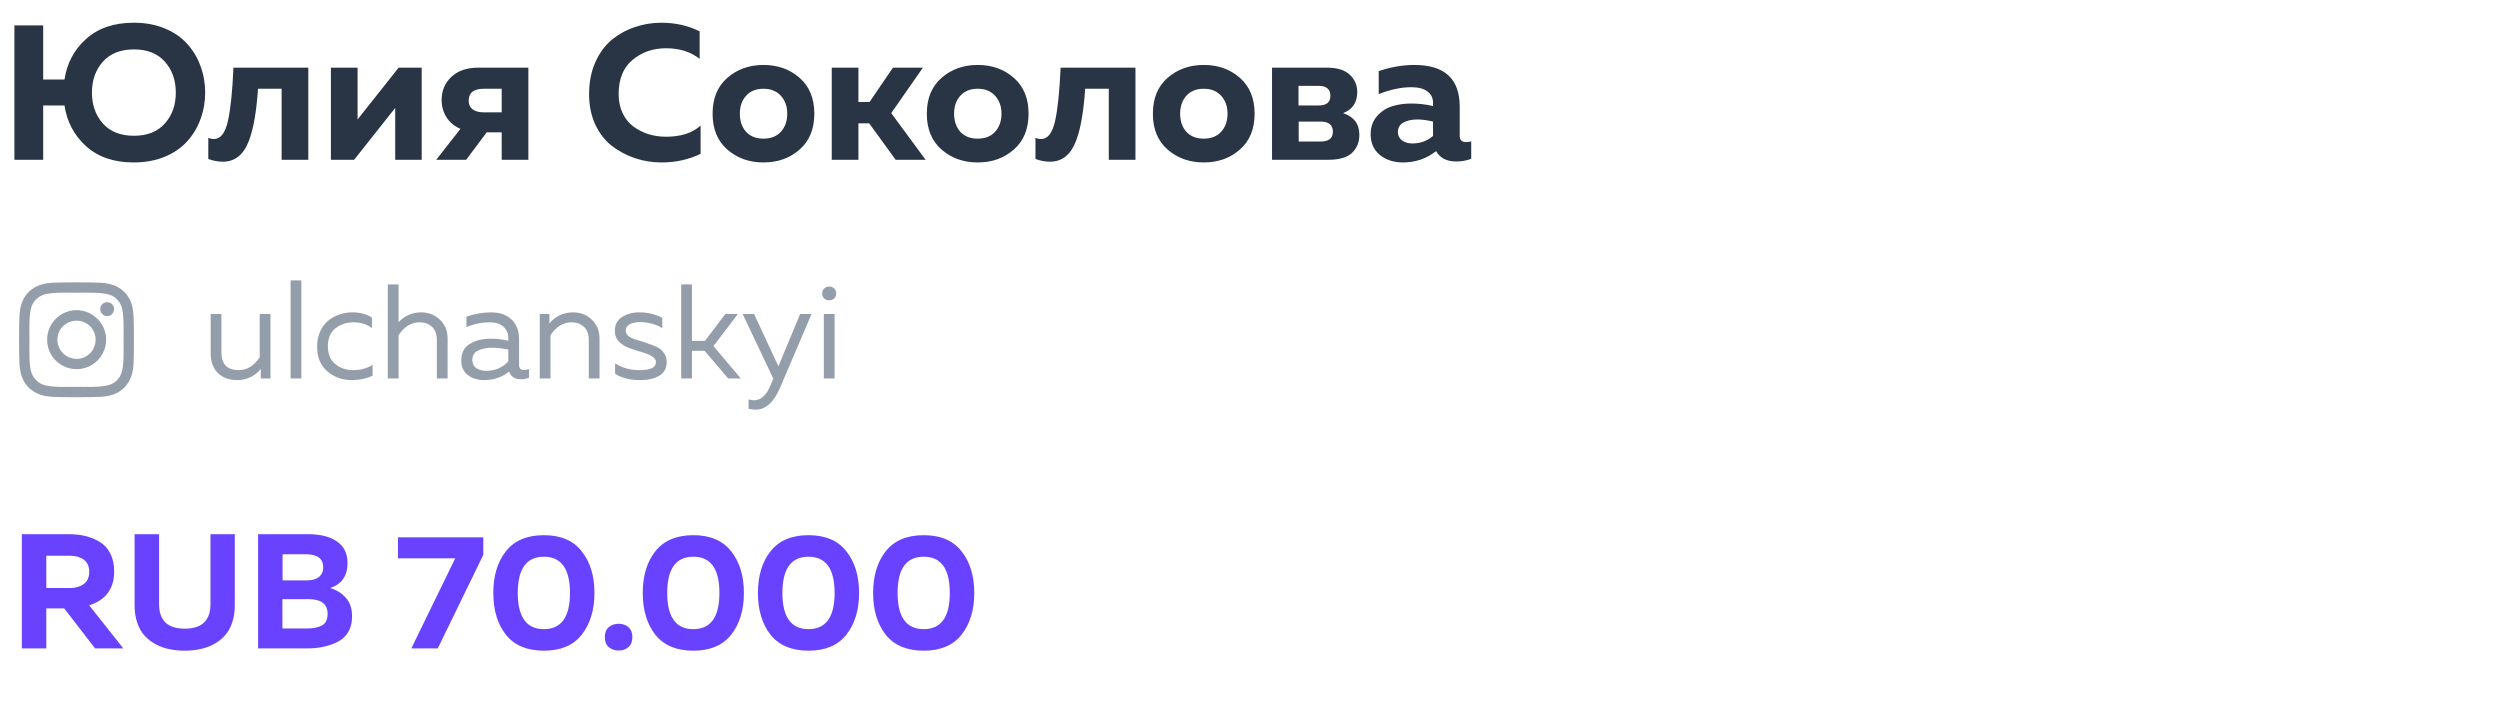
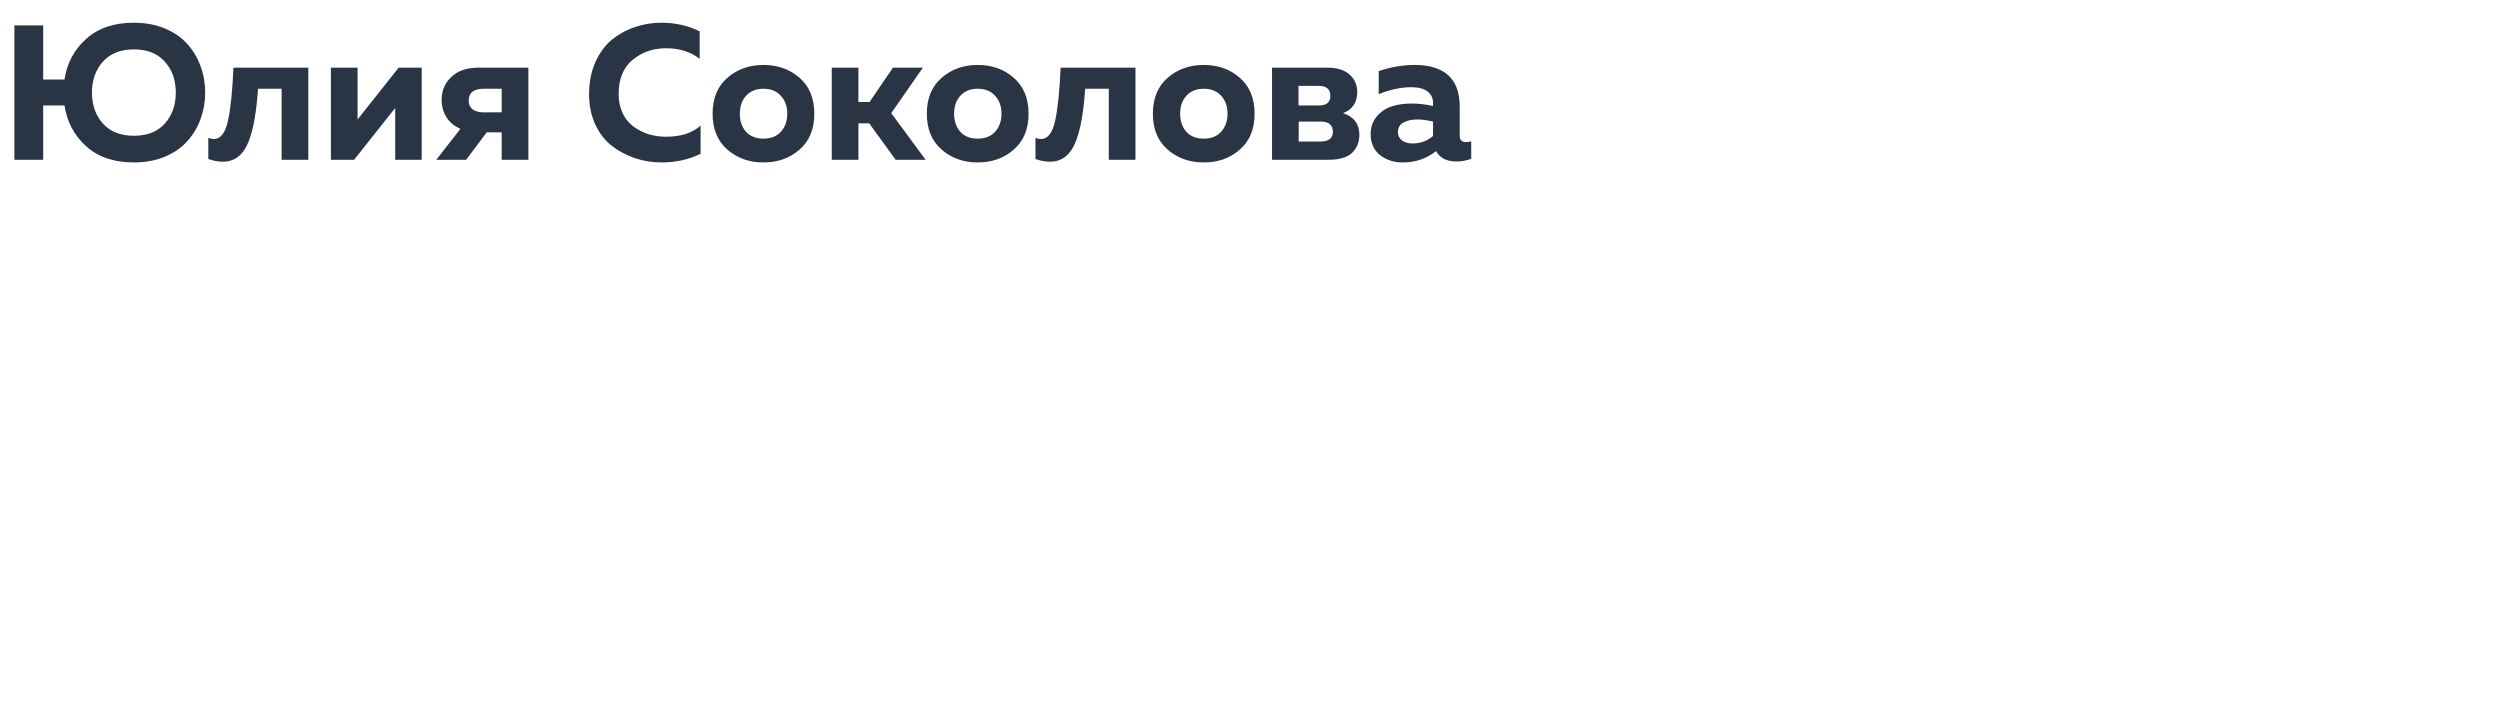
<svg xmlns="http://www.w3.org/2000/svg" width="250" height="71" viewBox="0 0 250 71" fill="none">
-   <path d="M4.63 64.84H2.183V53.42H6.882C7.48 53.42 8.029 53.48 8.529 53.599C9.041 53.719 9.519 53.915 9.965 54.187C10.422 54.458 10.775 54.844 11.025 55.345C11.287 55.845 11.417 56.443 11.417 57.139C11.417 58.869 10.585 60 8.921 60.533L12.331 64.84H9.508L6.425 60.843H4.63V64.84ZM4.63 55.573V58.803H6.996C7.551 58.803 8.007 58.673 8.366 58.412C8.736 58.14 8.921 57.732 8.921 57.188C8.921 56.634 8.742 56.226 8.383 55.965C8.024 55.704 7.561 55.573 6.996 55.573H4.63ZM21.047 53.42H23.477V60.549C23.477 61.202 23.385 61.789 23.2 62.311C23.015 62.833 22.765 63.263 22.45 63.6C22.134 63.937 21.759 64.22 21.324 64.448C20.889 64.677 20.432 64.834 19.953 64.921C19.486 65.019 18.991 65.068 18.469 65.068C17.947 65.068 17.447 65.019 16.968 64.921C16.5 64.834 16.049 64.677 15.614 64.448C15.179 64.22 14.804 63.937 14.488 63.6C14.173 63.263 13.923 62.833 13.738 62.311C13.553 61.789 13.46 61.202 13.46 60.549V53.42H15.908V60.419C15.908 62.05 16.761 62.866 18.469 62.866C20.187 62.866 21.047 62.05 21.047 60.419V53.42ZM25.81 53.42H30.803C32.053 53.42 33.021 53.664 33.707 54.154C34.403 54.632 34.751 55.35 34.751 56.307C34.751 57.58 34.174 58.412 33.021 58.803C33.652 58.988 34.174 59.315 34.588 59.782C35.001 60.239 35.208 60.859 35.208 61.642C35.208 62.262 35.072 62.795 34.8 63.241C34.528 63.676 34.158 64.002 33.69 64.22C33.233 64.437 32.76 64.595 32.271 64.693C31.792 64.791 31.276 64.84 30.721 64.84H25.81V53.42ZM32.76 61.381C32.76 60.402 32.113 59.913 30.819 59.913H28.241V62.849H30.689C31.33 62.849 31.836 62.746 32.206 62.539C32.575 62.333 32.76 61.947 32.76 61.381ZM32.32 56.731C32.32 55.861 31.744 55.426 30.591 55.426H28.258V58.037H30.721C31.2 58.037 31.586 57.928 31.879 57.71C32.173 57.482 32.32 57.156 32.32 56.731ZM39.796 53.73H48.328V55.492L43.776 64.84H41.133L45.522 55.834H39.796V53.73ZM50.586 63.469C49.749 62.393 49.33 61.001 49.33 59.293C49.33 57.585 49.749 56.199 50.586 55.133C51.434 54.056 52.702 53.518 54.388 53.518C56.073 53.518 57.335 54.056 58.172 55.133C59.021 56.199 59.445 57.585 59.445 59.293C59.445 61.001 59.021 62.393 58.172 63.469C57.335 64.535 56.073 65.068 54.388 65.068C52.702 65.068 51.434 64.535 50.586 63.469ZM54.388 62.915C56.128 62.915 56.998 61.708 56.998 59.293C56.998 56.878 56.128 55.671 54.388 55.671C52.647 55.671 51.777 56.878 51.777 59.293C51.777 61.708 52.647 62.915 54.388 62.915ZM62.847 62.719C63.108 62.947 63.239 63.279 63.239 63.714C63.239 64.149 63.108 64.481 62.847 64.709C62.586 64.938 62.26 65.052 61.868 65.052C61.477 65.052 61.145 64.938 60.873 64.709C60.612 64.481 60.481 64.149 60.481 63.714C60.481 63.279 60.612 62.947 60.873 62.719C61.145 62.491 61.477 62.376 61.868 62.376C62.26 62.376 62.586 62.491 62.847 62.719ZM65.531 63.469C64.693 62.393 64.274 61.001 64.274 59.293C64.274 57.585 64.693 56.199 65.531 55.133C66.379 54.056 67.646 53.518 69.332 53.518C71.018 53.518 72.279 54.056 73.117 55.133C73.965 56.199 74.389 57.585 74.389 59.293C74.389 61.001 73.965 62.393 73.117 63.469C72.279 64.535 71.018 65.068 69.332 65.068C67.646 65.068 66.379 64.535 65.531 63.469ZM69.332 62.915C71.072 62.915 71.942 61.708 71.942 59.293C71.942 56.878 71.072 55.671 69.332 55.671C67.592 55.671 66.722 56.878 66.722 59.293C66.722 61.708 67.592 62.915 69.332 62.915ZM77.049 63.469C76.212 62.393 75.793 61.001 75.793 59.293C75.793 57.585 76.212 56.199 77.049 55.133C77.898 54.056 79.165 53.518 80.851 53.518C82.537 53.518 83.798 54.056 84.636 55.133C85.484 56.199 85.908 57.585 85.908 59.293C85.908 61.001 85.484 62.393 84.636 63.469C83.798 64.535 82.537 65.068 80.851 65.068C79.165 65.068 77.898 64.535 77.049 63.469ZM80.851 62.915C82.591 62.915 83.461 61.708 83.461 59.293C83.461 56.878 82.591 55.671 80.851 55.671C79.111 55.671 78.24 56.878 78.24 59.293C78.24 61.708 79.111 62.915 80.851 62.915ZM88.568 63.469C87.731 62.393 87.312 61.001 87.312 59.293C87.312 57.585 87.731 56.199 88.568 55.133C89.417 54.056 90.684 53.518 92.37 53.518C94.055 53.518 95.317 54.056 96.155 55.133C97.003 56.199 97.427 57.585 97.427 59.293C97.427 61.001 97.003 62.393 96.155 63.469C95.317 64.535 94.055 65.068 92.37 65.068C90.684 65.068 89.417 64.535 88.568 63.469ZM92.37 62.915C94.11 62.915 94.98 61.708 94.98 59.293C94.98 56.878 94.11 55.671 92.37 55.671C90.629 55.671 89.759 56.878 89.759 59.293C89.759 61.708 90.629 62.915 92.37 62.915Z" fill="#6842FF" />
  <path d="M20.057 6.629C20.364 7.461 20.518 8.338 20.518 9.259C20.518 10.18 20.364 11.057 20.057 11.888C19.763 12.72 19.322 13.462 18.733 14.115C18.157 14.767 17.409 15.286 16.487 15.669C15.566 16.053 14.53 16.245 13.378 16.245C11.395 16.245 9.802 15.701 8.599 14.614C7.409 13.526 6.692 12.17 6.449 10.545H4.319V15.977H1.44V2.541H4.319V7.954H6.449C6.692 6.329 7.409 4.979 8.599 3.904C9.802 2.816 11.395 2.272 13.378 2.272C14.53 2.272 15.566 2.464 16.487 2.848C17.409 3.232 18.157 3.75 18.733 4.403C19.322 5.055 19.763 5.798 20.057 6.629ZM10.288 6.169C9.558 6.988 9.194 8.018 9.194 9.259C9.194 10.5 9.558 11.53 10.288 12.349C11.017 13.168 12.053 13.577 13.397 13.577C14.728 13.577 15.758 13.168 16.487 12.349C17.217 11.53 17.581 10.5 17.581 9.259C17.581 8.018 17.217 6.988 16.487 6.169C15.758 5.35 14.728 4.94 13.397 4.94C12.053 4.94 11.017 5.35 10.288 6.169ZM25.801 8.875C25.724 10.001 25.616 10.973 25.475 11.792C25.347 12.598 25.155 13.353 24.899 14.057C24.643 14.748 24.298 15.273 23.863 15.631C23.428 15.989 22.903 16.169 22.289 16.169C21.815 16.169 21.329 16.079 20.83 15.9V13.789C21.022 13.865 21.208 13.904 21.387 13.904C22.052 13.904 22.519 13.309 22.788 12.119C23.056 10.929 23.242 9.144 23.345 6.764H30.83V15.977H28.162V8.875H25.801ZM35.413 15.977H33.09V6.764H35.758V11.946L39.866 6.764H42.169V15.977H39.52V10.794L35.413 15.977ZM46.618 15.977H43.624L46.043 12.886C45.428 12.618 44.961 12.227 44.642 11.716C44.322 11.204 44.162 10.628 44.162 9.988C44.162 9.08 44.481 8.318 45.121 7.704C45.774 7.077 46.682 6.764 47.847 6.764H52.837V15.977H50.169V13.232H48.672L46.618 15.977ZM46.868 10.065C46.868 10.436 46.996 10.724 47.252 10.929C47.52 11.133 47.898 11.236 48.384 11.236H50.169V8.875H48.384C47.373 8.875 46.868 9.272 46.868 10.065ZM58.909 9.412C58.909 8.235 59.114 7.18 59.523 6.245C59.945 5.299 60.496 4.544 61.174 3.981C61.865 3.418 62.632 2.995 63.477 2.714C64.322 2.42 65.204 2.272 66.126 2.272C67.533 2.272 68.813 2.56 69.964 3.136V5.881C69.056 5.177 67.936 4.825 66.606 4.825C65.3 4.825 64.181 5.215 63.247 5.996C62.325 6.764 61.865 7.902 61.865 9.412C61.865 10.129 61.999 10.769 62.268 11.332C62.536 11.882 62.895 12.323 63.343 12.656C63.803 12.989 64.309 13.245 64.859 13.424C65.422 13.59 66.004 13.673 66.606 13.673C68.09 13.673 69.241 13.302 70.06 12.56V15.382C68.87 15.957 67.572 16.245 66.164 16.245C65.243 16.245 64.36 16.105 63.515 15.823C62.671 15.541 61.897 15.132 61.193 14.595C60.502 14.057 59.945 13.341 59.523 12.445C59.114 11.549 58.909 10.538 58.909 9.412ZM72.737 14.959C71.752 14.102 71.259 12.906 71.259 11.37C71.259 9.835 71.752 8.638 72.737 7.781C73.722 6.924 74.925 6.495 76.346 6.495C77.779 6.495 78.981 6.924 79.954 7.781C80.939 8.638 81.432 9.835 81.432 11.37C81.432 12.906 80.939 14.102 79.954 14.959C78.981 15.817 77.779 16.245 76.346 16.245C74.925 16.245 73.722 15.817 72.737 14.959ZM78.092 13.174C78.514 12.701 78.725 12.1 78.725 11.37C78.725 10.641 78.514 10.046 78.092 9.585C77.67 9.112 77.088 8.875 76.346 8.875C75.603 8.875 75.021 9.112 74.599 9.585C74.189 10.046 73.985 10.641 73.985 11.37C73.985 12.1 74.189 12.701 74.599 13.174C75.021 13.635 75.603 13.865 76.346 13.865C77.088 13.865 77.67 13.635 78.092 13.174ZM85.841 15.977H83.174V6.764H85.841V10.199H86.955L89.296 6.764H92.29L89.124 11.312L92.559 15.977H89.565L86.916 12.33H85.841V15.977ZM94.161 14.959C93.176 14.102 92.683 12.906 92.683 11.37C92.683 9.835 93.176 8.638 94.161 7.781C95.146 6.924 96.349 6.495 97.769 6.495C99.203 6.495 100.405 6.924 101.378 7.781C102.363 8.638 102.856 9.835 102.856 11.37C102.856 12.906 102.363 14.102 101.378 14.959C100.405 15.817 99.203 16.245 97.769 16.245C96.349 16.245 95.146 15.817 94.161 14.959ZM99.516 13.174C99.938 12.701 100.15 12.1 100.15 11.37C100.15 10.641 99.938 10.046 99.516 9.585C99.094 9.112 98.512 8.875 97.769 8.875C97.027 8.875 96.445 9.112 96.023 9.585C95.614 10.046 95.409 10.641 95.409 11.37C95.409 12.1 95.614 12.701 96.023 13.174C96.445 13.635 97.027 13.865 97.769 13.865C98.512 13.865 99.094 13.635 99.516 13.174ZM108.517 8.875C108.44 10.001 108.332 10.973 108.191 11.792C108.063 12.598 107.871 13.353 107.615 14.057C107.359 14.748 107.014 15.273 106.579 15.631C106.144 15.989 105.619 16.169 105.005 16.169C104.531 16.169 104.045 16.079 103.546 15.9V13.789C103.738 13.865 103.924 13.904 104.103 13.904C104.768 13.904 105.235 13.309 105.504 12.119C105.772 10.929 105.958 9.144 106.06 6.764H113.546V15.977H110.878V8.875H108.517ZM116.766 14.959C115.781 14.102 115.288 12.906 115.288 11.37C115.288 9.835 115.781 8.638 116.766 7.781C117.751 6.924 118.954 6.495 120.374 6.495C121.808 6.495 123.01 6.924 123.983 7.781C124.968 8.638 125.461 9.835 125.461 11.37C125.461 12.906 124.968 14.102 123.983 14.959C123.01 15.817 121.808 16.245 120.374 16.245C118.954 16.245 117.751 15.817 116.766 14.959ZM122.121 13.174C122.543 12.701 122.754 12.1 122.754 11.37C122.754 10.641 122.543 10.046 122.121 9.585C121.699 9.112 121.117 8.875 120.374 8.875C119.632 8.875 119.05 9.112 118.628 9.585C118.218 10.046 118.014 10.641 118.014 11.37C118.014 12.1 118.218 12.701 118.628 13.174C119.05 13.635 119.632 13.865 120.374 13.865C121.117 13.865 121.699 13.635 122.121 13.174ZM132.845 15.977H127.203V6.764H132.692C133.716 6.764 134.477 7 134.976 7.474C135.475 7.934 135.724 8.51 135.724 9.201C135.724 10.251 135.251 10.954 134.304 11.312C135.392 11.671 135.936 12.394 135.936 13.481C135.936 14.211 135.692 14.812 135.206 15.286C134.72 15.746 133.933 15.977 132.845 15.977ZM129.87 12.157V14.153H132.059C132.877 14.153 133.287 13.827 133.287 13.174C133.287 12.496 132.877 12.157 132.059 12.157H129.87ZM129.851 8.587V10.545H131.886C132.654 10.545 133.037 10.225 133.037 9.585C133.037 8.92 132.647 8.587 131.867 8.587H129.851ZM145.971 13.597C145.971 14.006 146.188 14.211 146.623 14.211C146.802 14.211 146.969 14.185 147.122 14.134V15.881C146.636 16.06 146.143 16.149 145.644 16.149C144.672 16.149 143.994 15.804 143.61 15.113C142.65 15.868 141.543 16.245 140.289 16.245C139.381 16.245 138.613 15.996 137.986 15.497C137.372 14.985 137.065 14.294 137.065 13.424C137.065 12.694 137.282 12.087 137.717 11.6C138.152 11.114 138.658 10.788 139.234 10.622C139.809 10.442 140.436 10.353 141.115 10.353C141.87 10.353 142.599 10.436 143.303 10.602V10.276C143.303 9.803 143.117 9.425 142.746 9.144C142.375 8.862 141.838 8.721 141.134 8.721C140.11 8.721 139.022 8.952 137.871 9.412V7.109C139.099 6.7 140.289 6.495 141.441 6.495C144.461 6.495 145.971 7.883 145.971 10.66V13.597ZM141.729 11.946C141.179 11.946 140.718 12.048 140.347 12.253C139.976 12.458 139.79 12.778 139.79 13.213C139.79 13.545 139.925 13.82 140.193 14.038C140.475 14.243 140.82 14.345 141.23 14.345C142.036 14.345 142.727 14.096 143.303 13.597V12.157C142.714 12.016 142.189 11.946 141.729 11.946Z" fill="#293444" />
-   <path d="M25.971 31.399H27.046V37.848H26.078V36.894C25.845 37.207 25.518 37.471 25.097 37.686C24.685 37.901 24.238 38.009 23.754 38.009C22.921 38.009 22.262 37.772 21.779 37.297C21.304 36.813 21.067 36.173 21.067 35.376V31.399H22.142V35.241C22.142 36.423 22.719 37.015 23.875 37.015C24.699 37.015 25.397 36.585 25.971 35.725V31.399ZM29.06 28.04H30.134V37.848H29.06V28.04ZM31.712 34.65C31.712 34.086 31.815 33.58 32.021 33.132C32.227 32.684 32.496 32.326 32.827 32.057C33.168 31.788 33.539 31.587 33.942 31.452C34.354 31.309 34.775 31.237 35.205 31.237C36.002 31.237 36.665 31.412 37.194 31.761V32.809C36.701 32.424 36.083 32.232 35.34 32.232C34.641 32.232 34.041 32.433 33.539 32.836C33.038 33.239 32.787 33.835 32.787 34.623C32.787 35.402 33.033 35.998 33.526 36.41C34.028 36.813 34.623 37.015 35.313 37.015C36.029 37.015 36.679 36.84 37.261 36.491V37.566C36.652 37.861 35.953 38.009 35.165 38.009C34.233 38.009 33.423 37.718 32.733 37.136C32.053 36.553 31.712 35.725 31.712 34.65ZM38.781 28.443H39.856V32.218C40.107 31.941 40.425 31.708 40.81 31.52C41.204 31.331 41.625 31.237 42.073 31.237C42.852 31.237 43.493 31.484 43.994 31.976C44.505 32.46 44.76 33.092 44.76 33.871V37.848H43.685V34.005C43.685 33.423 43.524 32.984 43.202 32.688C42.888 32.384 42.472 32.232 41.952 32.232C41.128 32.232 40.429 32.662 39.856 33.521V37.848H38.781V28.443ZM51.907 36.504C51.907 36.836 52.072 37.001 52.404 37.001C52.547 37.001 52.713 36.97 52.901 36.907V37.781C52.632 37.879 52.364 37.928 52.095 37.928C51.477 37.928 51.083 37.669 50.913 37.149C50.223 37.722 49.385 38.009 48.4 38.009C47.773 38.009 47.236 37.843 46.788 37.512C46.349 37.171 46.129 36.683 46.129 36.047C46.129 35.286 46.412 34.735 46.976 34.395C47.549 34.045 48.239 33.871 49.045 33.871C49.636 33.871 50.232 33.938 50.832 34.072V33.844C50.832 33.351 50.671 32.962 50.348 32.675C50.026 32.379 49.573 32.232 48.991 32.232C48.176 32.232 47.392 32.393 46.64 32.715V31.667C47.482 31.381 48.301 31.237 49.099 31.237C49.977 31.237 50.662 31.475 51.154 31.95C51.656 32.415 51.907 33.092 51.907 33.978V36.504ZM47.231 35.994C47.231 36.352 47.365 36.625 47.634 36.813C47.912 36.992 48.243 37.082 48.628 37.082C49.515 37.082 50.25 36.768 50.832 36.141V34.959C50.223 34.834 49.676 34.771 49.193 34.771C48.646 34.771 48.181 34.87 47.795 35.066C47.419 35.255 47.231 35.564 47.231 35.994ZM54.942 32.352C55.175 32.039 55.498 31.775 55.91 31.56C56.331 31.345 56.783 31.237 57.267 31.237C58.046 31.237 58.686 31.484 59.188 31.976C59.699 32.46 59.954 33.092 59.954 33.871V37.848H58.879V34.005C58.879 33.423 58.718 32.984 58.395 32.688C58.082 32.384 57.665 32.232 57.146 32.232C56.322 32.232 55.623 32.662 55.05 33.521V37.848H53.975V31.399H54.942V32.352ZM61.484 33.092C61.484 32.474 61.722 32.012 62.196 31.708C62.68 31.394 63.262 31.237 63.943 31.237C64.776 31.237 65.537 31.421 66.227 31.788V32.809C65.958 32.63 65.618 32.487 65.206 32.379C64.794 32.263 64.395 32.205 64.01 32.205C63.616 32.205 63.276 32.276 62.989 32.42C62.711 32.554 62.573 32.769 62.573 33.065C62.573 33.28 62.671 33.468 62.868 33.629C63.074 33.781 63.329 33.898 63.634 33.978C63.938 34.059 64.265 34.162 64.615 34.287C64.973 34.404 65.305 34.529 65.609 34.663C65.913 34.789 66.164 34.986 66.361 35.255C66.567 35.514 66.67 35.828 66.67 36.195C66.67 36.822 66.42 37.283 65.918 37.579C65.416 37.866 64.781 38.009 64.01 38.009C62.998 38.009 62.165 37.798 61.511 37.377V36.329C62.192 36.786 63.007 37.015 63.956 37.015C65.049 37.015 65.596 36.75 65.596 36.222C65.596 35.98 65.452 35.779 65.166 35.617C64.888 35.447 64.548 35.308 64.144 35.201C63.742 35.084 63.338 34.955 62.935 34.811C62.532 34.668 62.187 34.453 61.901 34.166C61.623 33.88 61.484 33.521 61.484 33.092ZM74.084 37.848H72.821L70.457 35.08H69.194V37.848H68.119V28.443H69.194V34.086H70.497L72.539 31.399H73.789L71.344 34.61L74.084 37.848ZM77.839 36.625L80.016 31.399H81.158L77.987 38.815C77.369 40.248 76.558 40.965 75.555 40.965C75.314 40.965 75.081 40.933 74.857 40.871V39.944C75.045 39.997 75.233 40.024 75.421 40.024C76.111 40.024 76.666 39.5 77.087 38.452L77.329 37.861L74.266 31.399H75.408L77.839 36.625ZM83.457 37.848H82.382V31.399H83.457V37.848ZM83.416 28.846C83.551 28.962 83.618 29.128 83.618 29.343C83.618 29.558 83.551 29.728 83.416 29.854C83.282 29.97 83.116 30.028 82.919 30.028C82.722 30.028 82.556 29.97 82.422 29.854C82.288 29.728 82.221 29.558 82.221 29.343C82.221 29.128 82.288 28.962 82.422 28.846C82.556 28.721 82.722 28.658 82.919 28.658C83.116 28.658 83.282 28.721 83.416 28.846Z" fill="#949DAA" />
-   <path d="M7.663 31.017C6.022 31.017 4.714 32.35 4.714 33.965C4.714 35.607 6.022 36.914 7.663 36.914C9.279 36.914 10.612 35.607 10.612 33.965C10.612 32.35 9.279 31.017 7.663 31.017ZM7.663 35.889C6.612 35.889 5.74 35.042 5.74 33.965C5.74 32.914 6.586 32.068 7.663 32.068C8.714 32.068 9.561 32.914 9.561 33.965C9.561 35.042 8.714 35.889 7.663 35.889ZM11.407 30.914C11.407 30.53 11.099 30.222 10.714 30.222C10.33 30.222 10.022 30.53 10.022 30.914C10.022 31.299 10.33 31.607 10.714 31.607C11.099 31.607 11.407 31.299 11.407 30.914ZM13.355 31.607C13.304 30.683 13.099 29.863 12.432 29.196C11.766 28.53 10.945 28.324 10.022 28.273C9.073 28.222 6.227 28.222 5.278 28.273C4.355 28.324 3.56 28.53 2.868 29.196C2.201 29.863 1.996 30.683 1.945 31.607C1.894 32.555 1.894 35.401 1.945 36.35C1.996 37.273 2.201 38.068 2.868 38.761C3.56 39.427 4.355 39.632 5.278 39.684C6.227 39.735 9.073 39.735 10.022 39.684C10.945 39.632 11.766 39.427 12.432 38.761C13.099 38.068 13.304 37.273 13.355 36.35C13.407 35.401 13.407 32.555 13.355 31.607ZM12.125 37.35C11.945 37.863 11.535 38.248 11.048 38.453C10.278 38.761 8.484 38.684 7.663 38.684C6.817 38.684 5.022 38.761 4.278 38.453C3.766 38.248 3.381 37.863 3.176 37.35C2.868 36.607 2.945 34.812 2.945 33.965C2.945 33.145 2.868 31.35 3.176 30.581C3.381 30.094 3.766 29.709 4.278 29.504C5.022 29.196 6.817 29.273 7.663 29.273C8.484 29.273 10.278 29.196 11.048 29.504C11.535 29.683 11.92 30.094 12.125 30.581C12.432 31.35 12.355 33.145 12.355 33.965C12.355 34.812 12.432 36.607 12.125 37.35Z" fill="#949DAA" />
</svg>